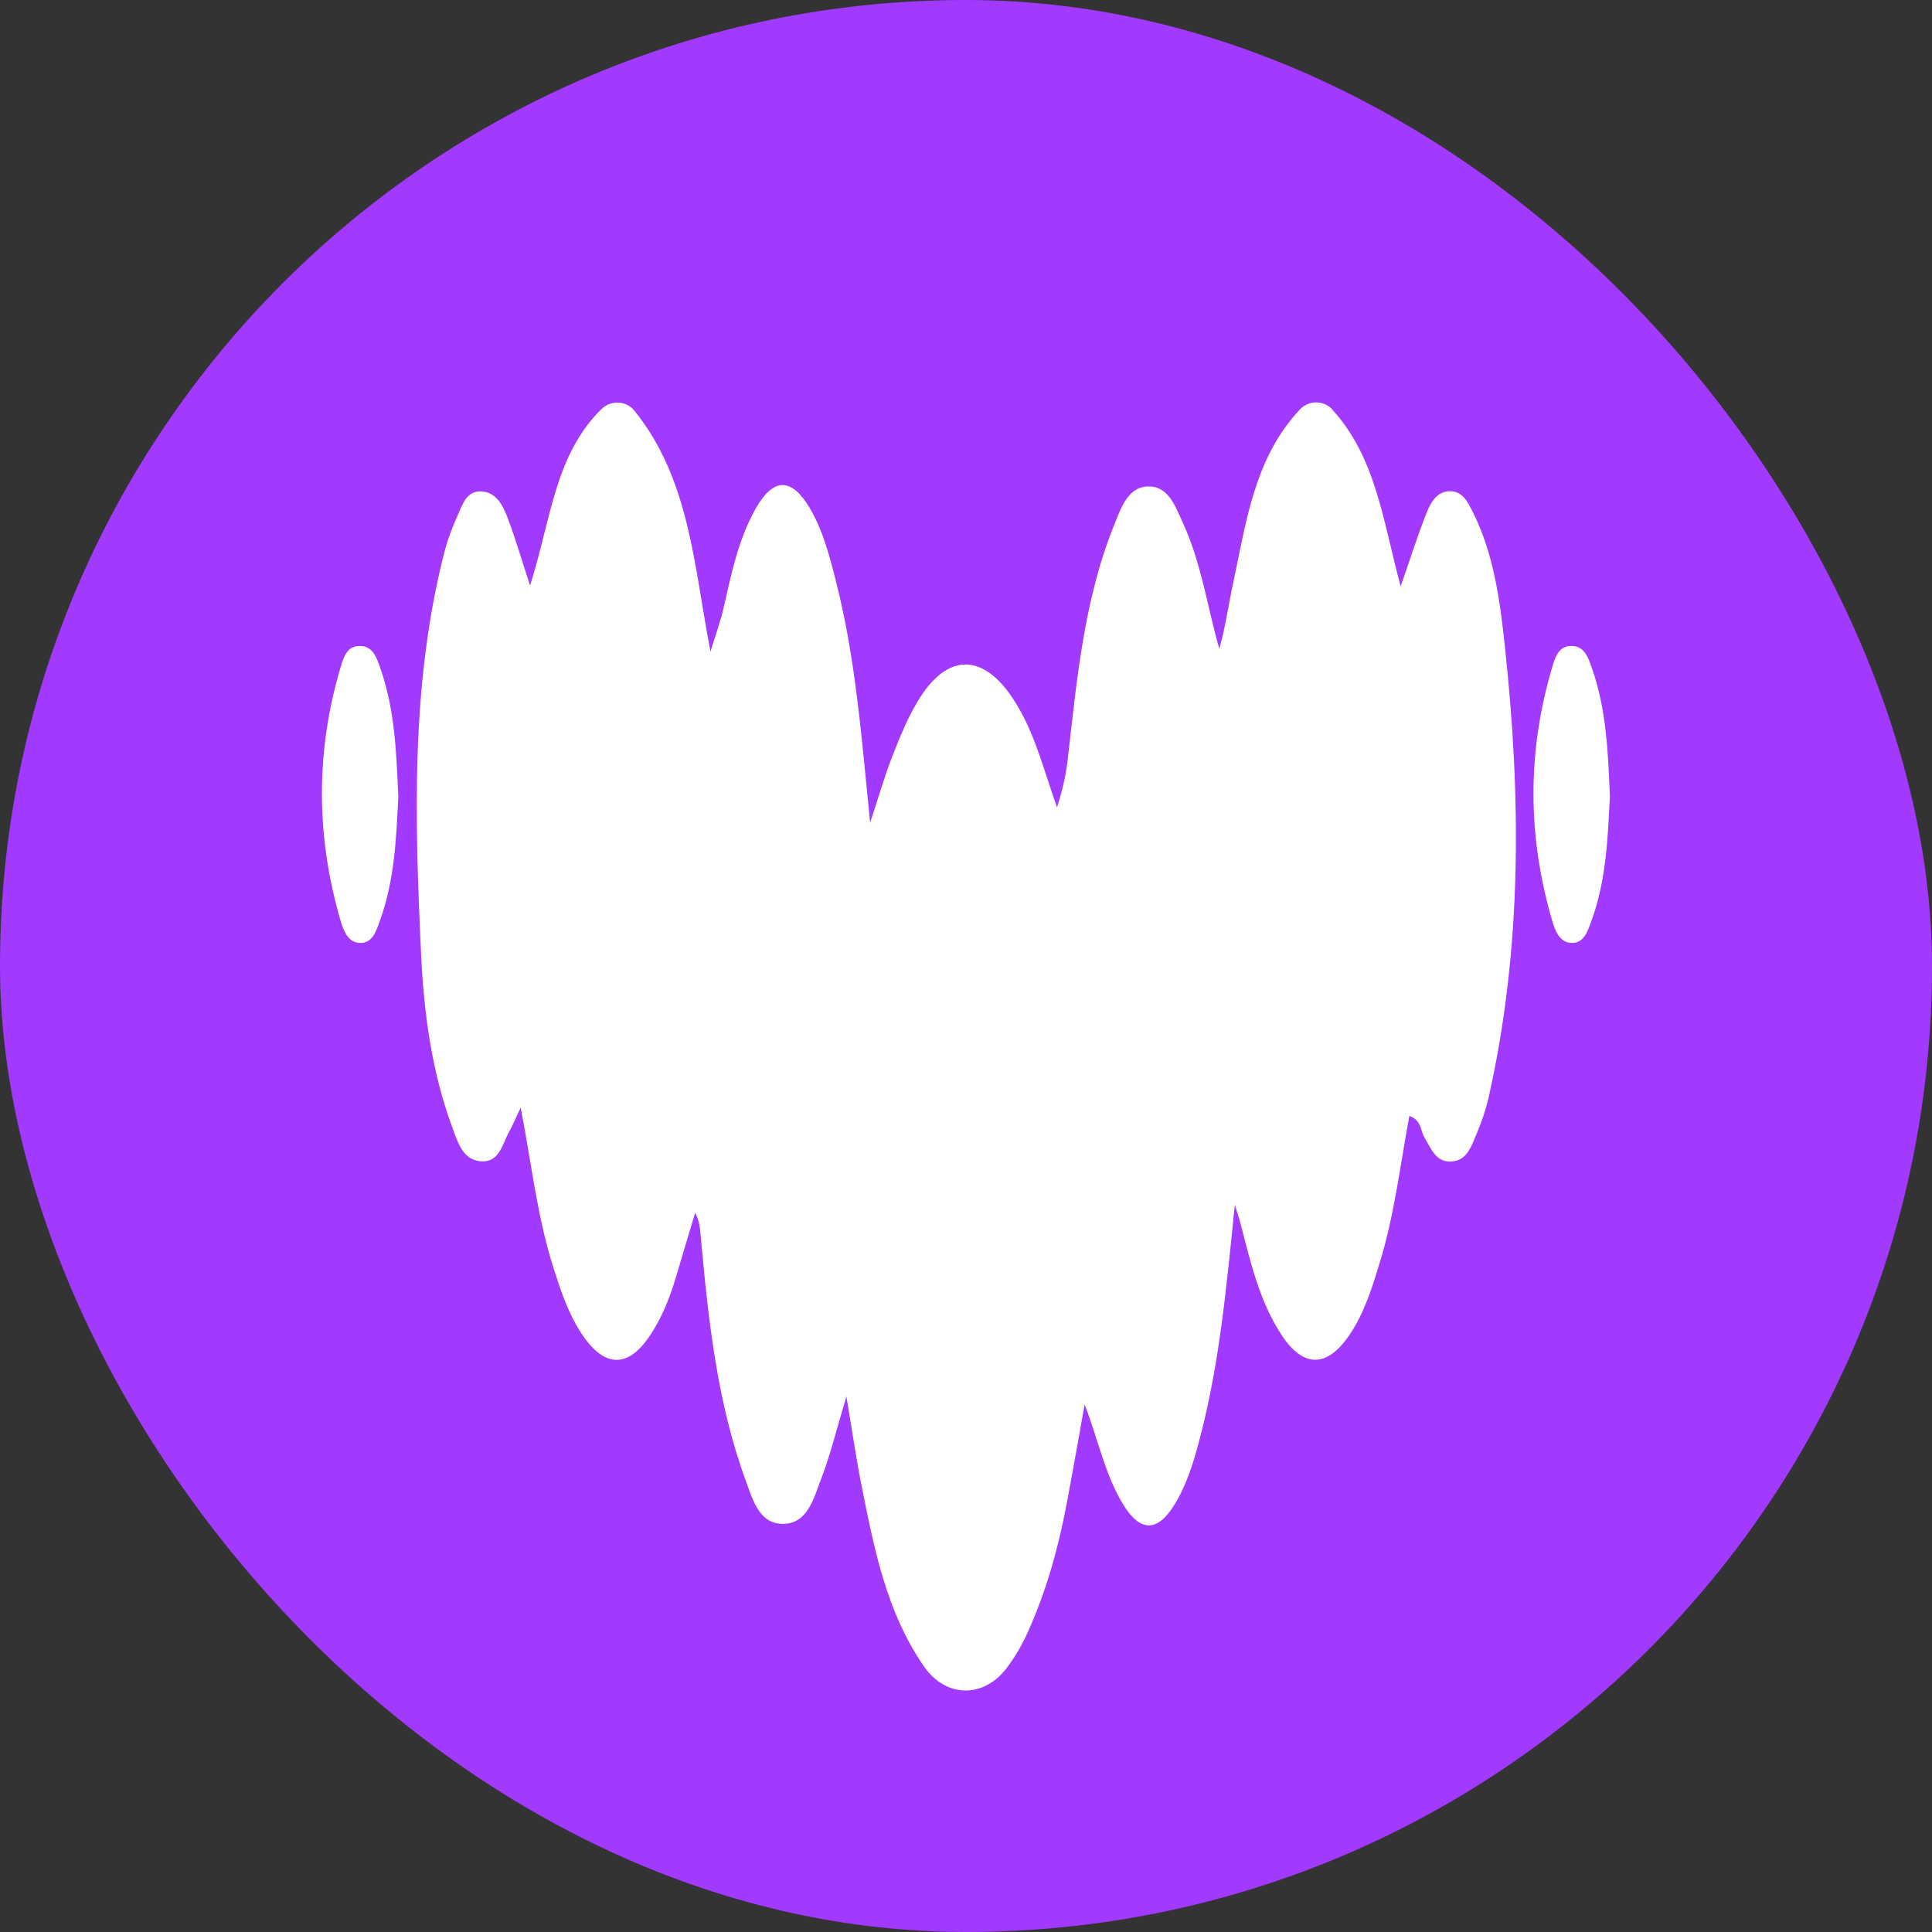
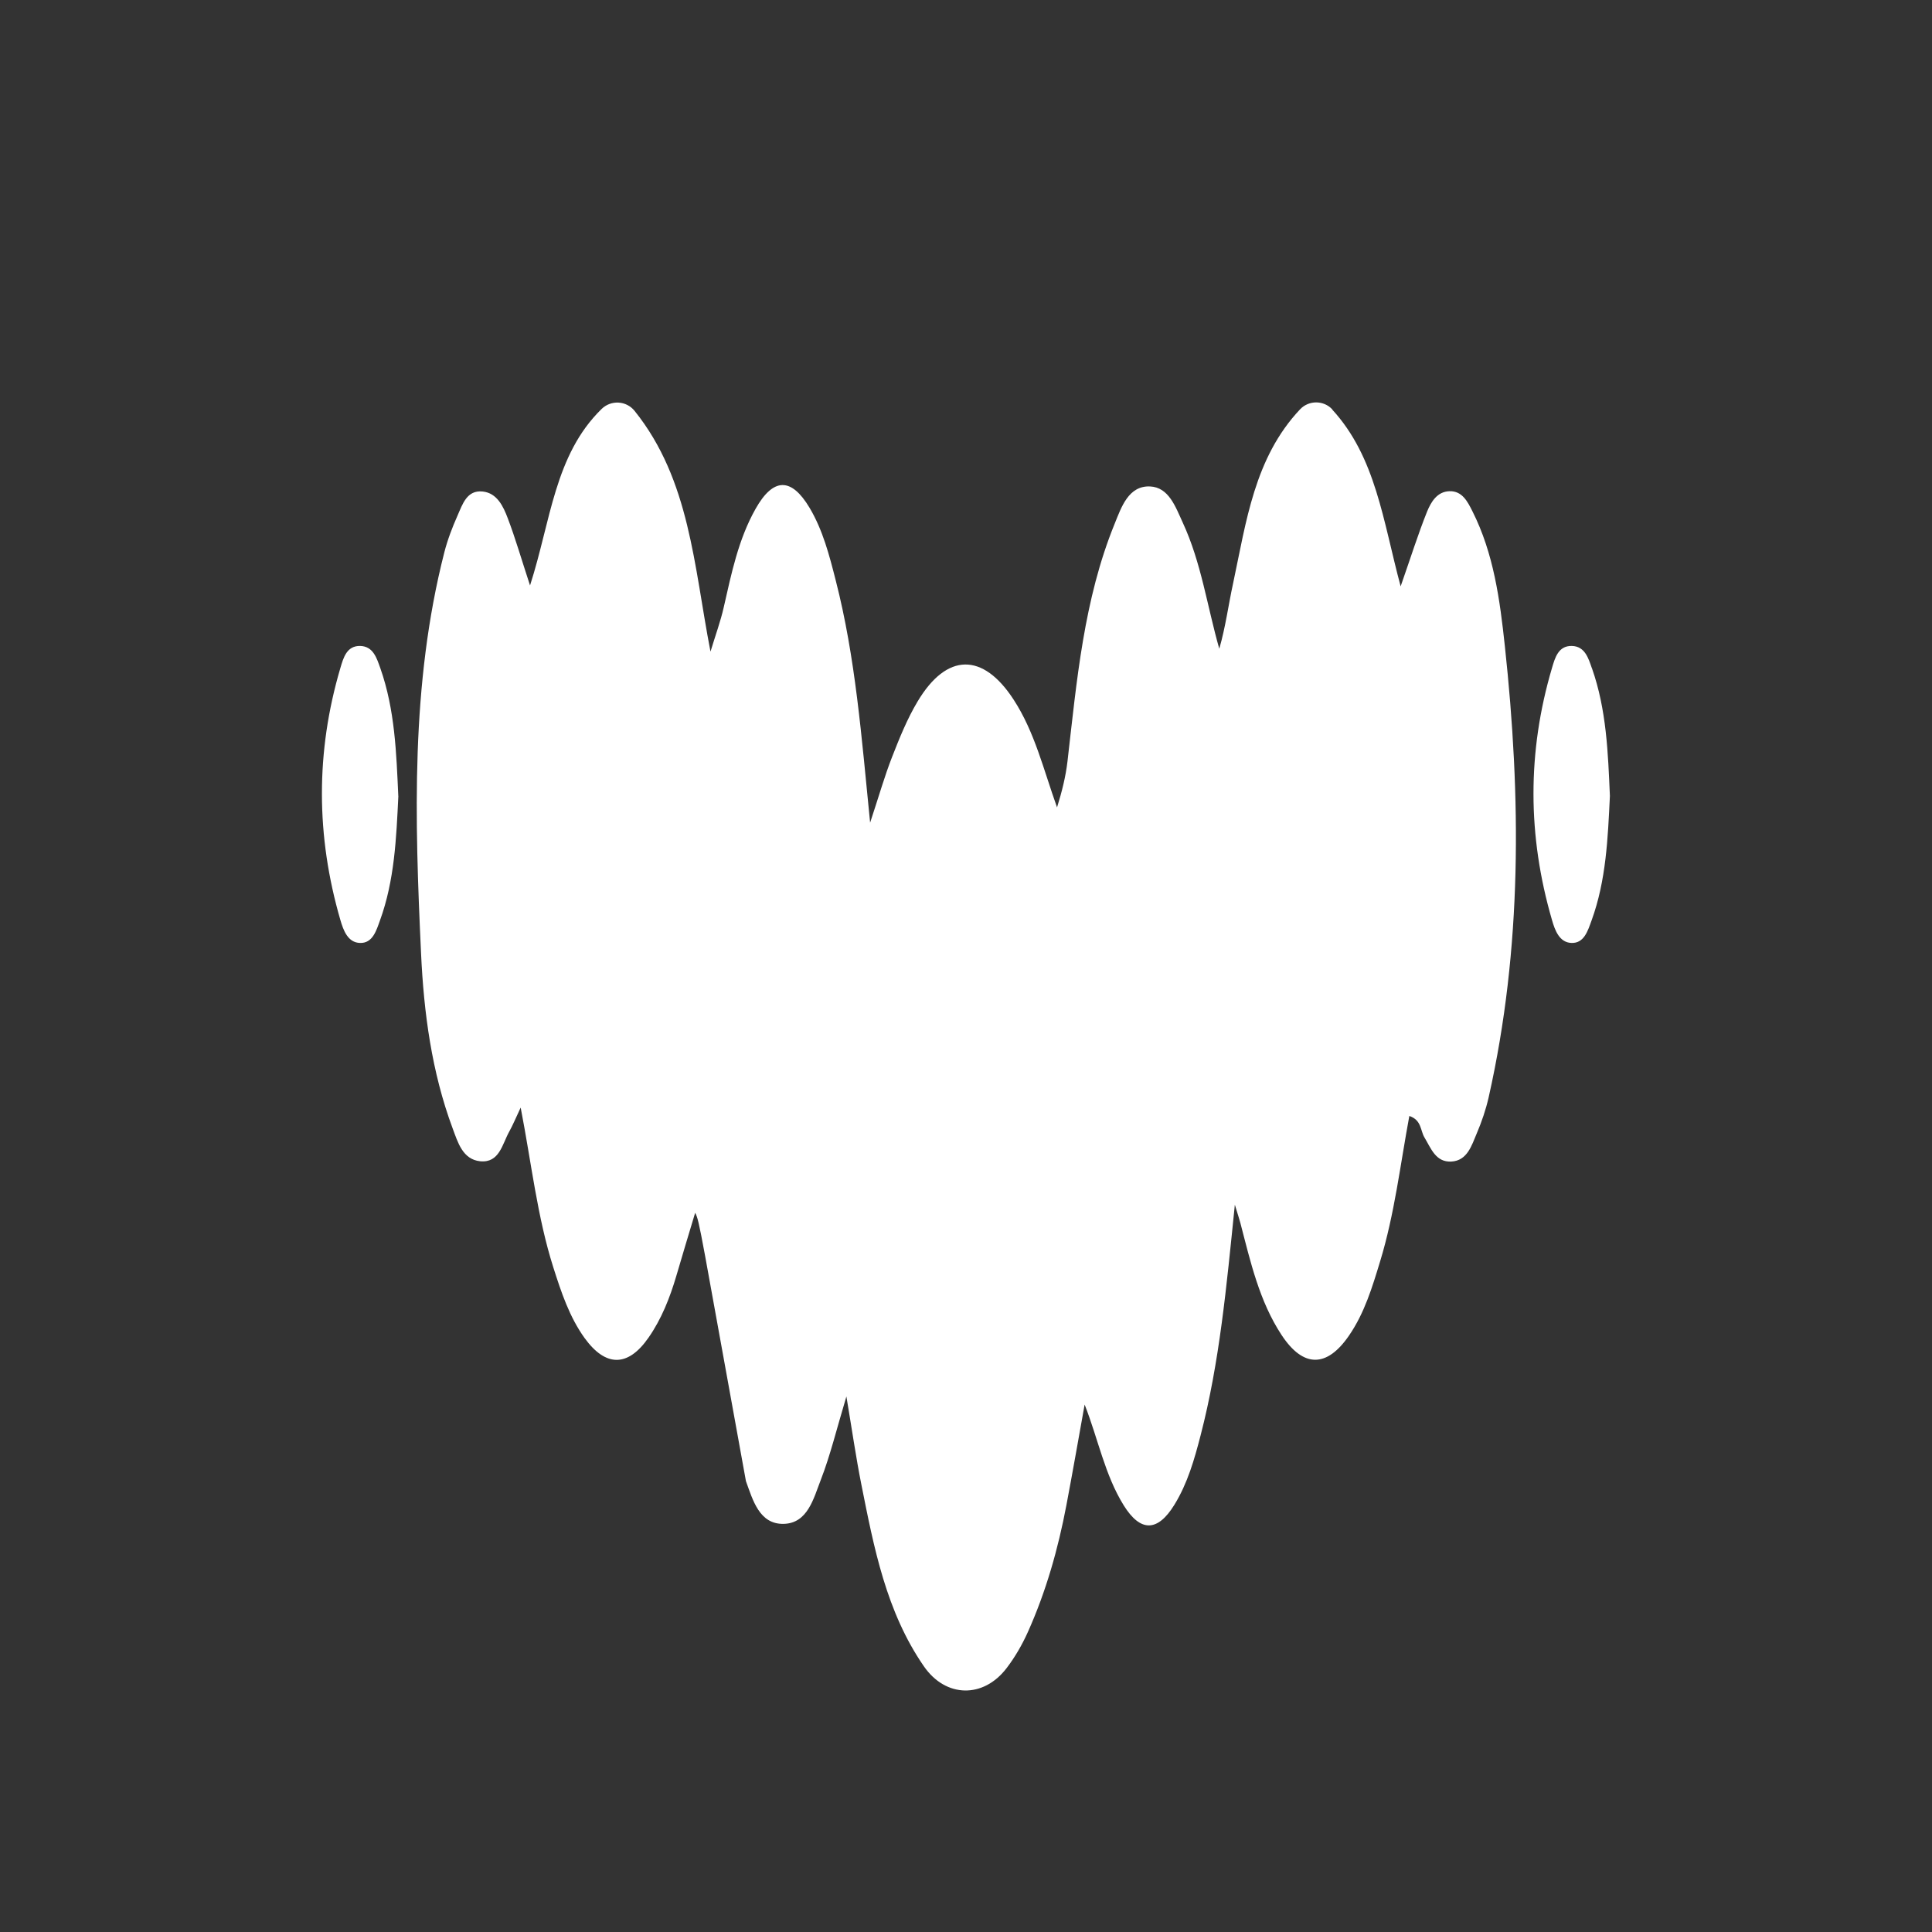
<svg xmlns="http://www.w3.org/2000/svg" width="32" height="32" viewBox="0 0 32 32" fill="none">
  <rect x="0" y="0" width="32" height="32" fill="#333333" stroke="none" />
-   <rect width="32" height="32" rx="16" fill="#A239FE" />
-   <path d="M22.066 6.784C22.788 7.571 22.906 8.622 23.199 9.712C23.369 9.226 23.488 8.845 23.636 8.476C23.701 8.316 23.803 8.141 24.009 8.136C24.22 8.13 24.309 8.311 24.388 8.468C24.741 9.168 24.843 9.937 24.925 10.7C25.195 13.204 25.214 15.7 24.657 18.174C24.61 18.381 24.541 18.582 24.458 18.777C24.375 18.973 24.302 19.225 24.039 19.239C23.78 19.253 23.703 19.022 23.593 18.839C23.525 18.727 23.547 18.552 23.343 18.484C23.192 19.296 23.098 20.108 22.86 20.889C22.73 21.317 22.601 21.747 22.344 22.121C21.978 22.655 21.587 22.659 21.227 22.112C20.858 21.551 20.712 20.899 20.545 20.258C20.528 20.195 20.507 20.132 20.453 19.954C20.314 21.316 20.2 22.561 19.886 23.773C19.783 24.172 19.67 24.569 19.452 24.923C19.174 25.375 18.89 25.38 18.612 24.933C18.298 24.426 18.191 23.84 17.965 23.264C17.865 23.82 17.768 24.376 17.663 24.93C17.526 25.654 17.326 26.359 17.025 27.031C16.93 27.242 16.812 27.447 16.672 27.63C16.287 28.134 15.664 28.122 15.303 27.6C14.677 26.695 14.475 25.634 14.265 24.579C14.178 24.142 14.115 23.7 14.019 23.13C13.856 23.673 13.753 24.103 13.595 24.511C13.476 24.816 13.379 25.231 12.98 25.24C12.576 25.249 12.468 24.842 12.355 24.532C11.875 23.226 11.732 21.853 11.606 20.478C11.594 20.355 11.591 20.232 11.514 20.088C11.41 20.436 11.303 20.785 11.202 21.133C11.095 21.496 10.957 21.846 10.742 22.155C10.403 22.643 10.035 22.647 9.684 22.164C9.431 21.813 9.296 21.404 9.165 20.993C8.899 20.156 8.805 19.281 8.624 18.345C8.538 18.527 8.493 18.638 8.435 18.742C8.318 18.951 8.272 19.266 7.952 19.234C7.661 19.203 7.582 18.916 7.497 18.689C7.15 17.757 7.019 16.771 6.974 15.79C6.87 13.567 6.801 11.339 7.358 9.154C7.412 8.942 7.49 8.738 7.578 8.54C7.661 8.352 7.733 8.113 7.995 8.141C8.233 8.166 8.336 8.387 8.411 8.586C8.536 8.915 8.634 9.255 8.779 9.697C9.124 8.629 9.183 7.539 9.963 6.775C10.12 6.621 10.374 6.634 10.512 6.807C11.428 7.949 11.493 9.376 11.768 10.793C11.851 10.519 11.935 10.291 11.988 10.056C12.115 9.497 12.23 8.933 12.514 8.429C12.807 7.908 13.106 7.904 13.408 8.409C13.63 8.782 13.737 9.2 13.843 9.616C14.169 10.888 14.269 12.195 14.412 13.626C14.56 13.179 14.652 12.854 14.774 12.542C14.897 12.227 15.025 11.908 15.198 11.619C15.682 10.808 16.282 10.806 16.79 11.59C17.139 12.127 17.285 12.751 17.508 13.373C17.593 13.098 17.651 12.862 17.681 12.61C17.835 11.276 17.95 9.931 18.463 8.673C18.573 8.401 18.692 8.042 19.048 8.057C19.36 8.071 19.47 8.395 19.591 8.658C19.897 9.319 19.994 10.04 20.195 10.745C20.3 10.383 20.346 10.019 20.424 9.662C20.642 8.64 20.777 7.582 21.533 6.78C21.678 6.626 21.925 6.627 22.068 6.782L22.066 6.784ZM26.367 11.069C26.31 10.905 26.252 10.704 26.035 10.699C25.811 10.694 25.756 10.894 25.706 11.063C25.294 12.454 25.3 13.847 25.706 15.239C25.754 15.407 25.828 15.612 26.029 15.618C26.24 15.626 26.301 15.41 26.361 15.247C26.603 14.583 26.631 13.884 26.665 13.184C26.634 12.47 26.609 11.754 26.368 11.069H26.367ZM6.598 13.184C6.564 13.884 6.535 14.583 6.293 15.247C6.234 15.41 6.173 15.626 5.962 15.618C5.76 15.612 5.687 15.407 5.638 15.239C5.233 13.847 5.227 12.454 5.638 11.063C5.688 10.894 5.743 10.694 5.967 10.699C6.184 10.705 6.241 10.905 6.3 11.069C6.541 11.754 6.565 12.47 6.597 13.184H6.598Z" fill="white" />
+   <path d="M22.066 6.784C22.788 7.571 22.906 8.622 23.199 9.712C23.369 9.226 23.488 8.845 23.636 8.476C23.701 8.316 23.803 8.141 24.009 8.136C24.22 8.13 24.309 8.311 24.388 8.468C24.741 9.168 24.843 9.937 24.925 10.7C25.195 13.204 25.214 15.7 24.657 18.174C24.61 18.381 24.541 18.582 24.458 18.777C24.375 18.973 24.302 19.225 24.039 19.239C23.78 19.253 23.703 19.022 23.593 18.839C23.525 18.727 23.547 18.552 23.343 18.484C23.192 19.296 23.098 20.108 22.86 20.889C22.73 21.317 22.601 21.747 22.344 22.121C21.978 22.655 21.587 22.659 21.227 22.112C20.858 21.551 20.712 20.899 20.545 20.258C20.528 20.195 20.507 20.132 20.453 19.954C20.314 21.316 20.2 22.561 19.886 23.773C19.783 24.172 19.67 24.569 19.452 24.923C19.174 25.375 18.89 25.38 18.612 24.933C18.298 24.426 18.191 23.84 17.965 23.264C17.865 23.82 17.768 24.376 17.663 24.93C17.526 25.654 17.326 26.359 17.025 27.031C16.93 27.242 16.812 27.447 16.672 27.63C16.287 28.134 15.664 28.122 15.303 27.6C14.677 26.695 14.475 25.634 14.265 24.579C14.178 24.142 14.115 23.7 14.019 23.13C13.856 23.673 13.753 24.103 13.595 24.511C13.476 24.816 13.379 25.231 12.98 25.24C12.576 25.249 12.468 24.842 12.355 24.532C11.594 20.355 11.591 20.232 11.514 20.088C11.41 20.436 11.303 20.785 11.202 21.133C11.095 21.496 10.957 21.846 10.742 22.155C10.403 22.643 10.035 22.647 9.684 22.164C9.431 21.813 9.296 21.404 9.165 20.993C8.899 20.156 8.805 19.281 8.624 18.345C8.538 18.527 8.493 18.638 8.435 18.742C8.318 18.951 8.272 19.266 7.952 19.234C7.661 19.203 7.582 18.916 7.497 18.689C7.15 17.757 7.019 16.771 6.974 15.79C6.87 13.567 6.801 11.339 7.358 9.154C7.412 8.942 7.49 8.738 7.578 8.54C7.661 8.352 7.733 8.113 7.995 8.141C8.233 8.166 8.336 8.387 8.411 8.586C8.536 8.915 8.634 9.255 8.779 9.697C9.124 8.629 9.183 7.539 9.963 6.775C10.12 6.621 10.374 6.634 10.512 6.807C11.428 7.949 11.493 9.376 11.768 10.793C11.851 10.519 11.935 10.291 11.988 10.056C12.115 9.497 12.23 8.933 12.514 8.429C12.807 7.908 13.106 7.904 13.408 8.409C13.63 8.782 13.737 9.2 13.843 9.616C14.169 10.888 14.269 12.195 14.412 13.626C14.56 13.179 14.652 12.854 14.774 12.542C14.897 12.227 15.025 11.908 15.198 11.619C15.682 10.808 16.282 10.806 16.79 11.59C17.139 12.127 17.285 12.751 17.508 13.373C17.593 13.098 17.651 12.862 17.681 12.61C17.835 11.276 17.95 9.931 18.463 8.673C18.573 8.401 18.692 8.042 19.048 8.057C19.36 8.071 19.47 8.395 19.591 8.658C19.897 9.319 19.994 10.04 20.195 10.745C20.3 10.383 20.346 10.019 20.424 9.662C20.642 8.64 20.777 7.582 21.533 6.78C21.678 6.626 21.925 6.627 22.068 6.782L22.066 6.784ZM26.367 11.069C26.31 10.905 26.252 10.704 26.035 10.699C25.811 10.694 25.756 10.894 25.706 11.063C25.294 12.454 25.3 13.847 25.706 15.239C25.754 15.407 25.828 15.612 26.029 15.618C26.24 15.626 26.301 15.41 26.361 15.247C26.603 14.583 26.631 13.884 26.665 13.184C26.634 12.47 26.609 11.754 26.368 11.069H26.367ZM6.598 13.184C6.564 13.884 6.535 14.583 6.293 15.247C6.234 15.41 6.173 15.626 5.962 15.618C5.76 15.612 5.687 15.407 5.638 15.239C5.233 13.847 5.227 12.454 5.638 11.063C5.688 10.894 5.743 10.694 5.967 10.699C6.184 10.705 6.241 10.905 6.3 11.069C6.541 11.754 6.565 12.47 6.597 13.184H6.598Z" fill="white" />
</svg>